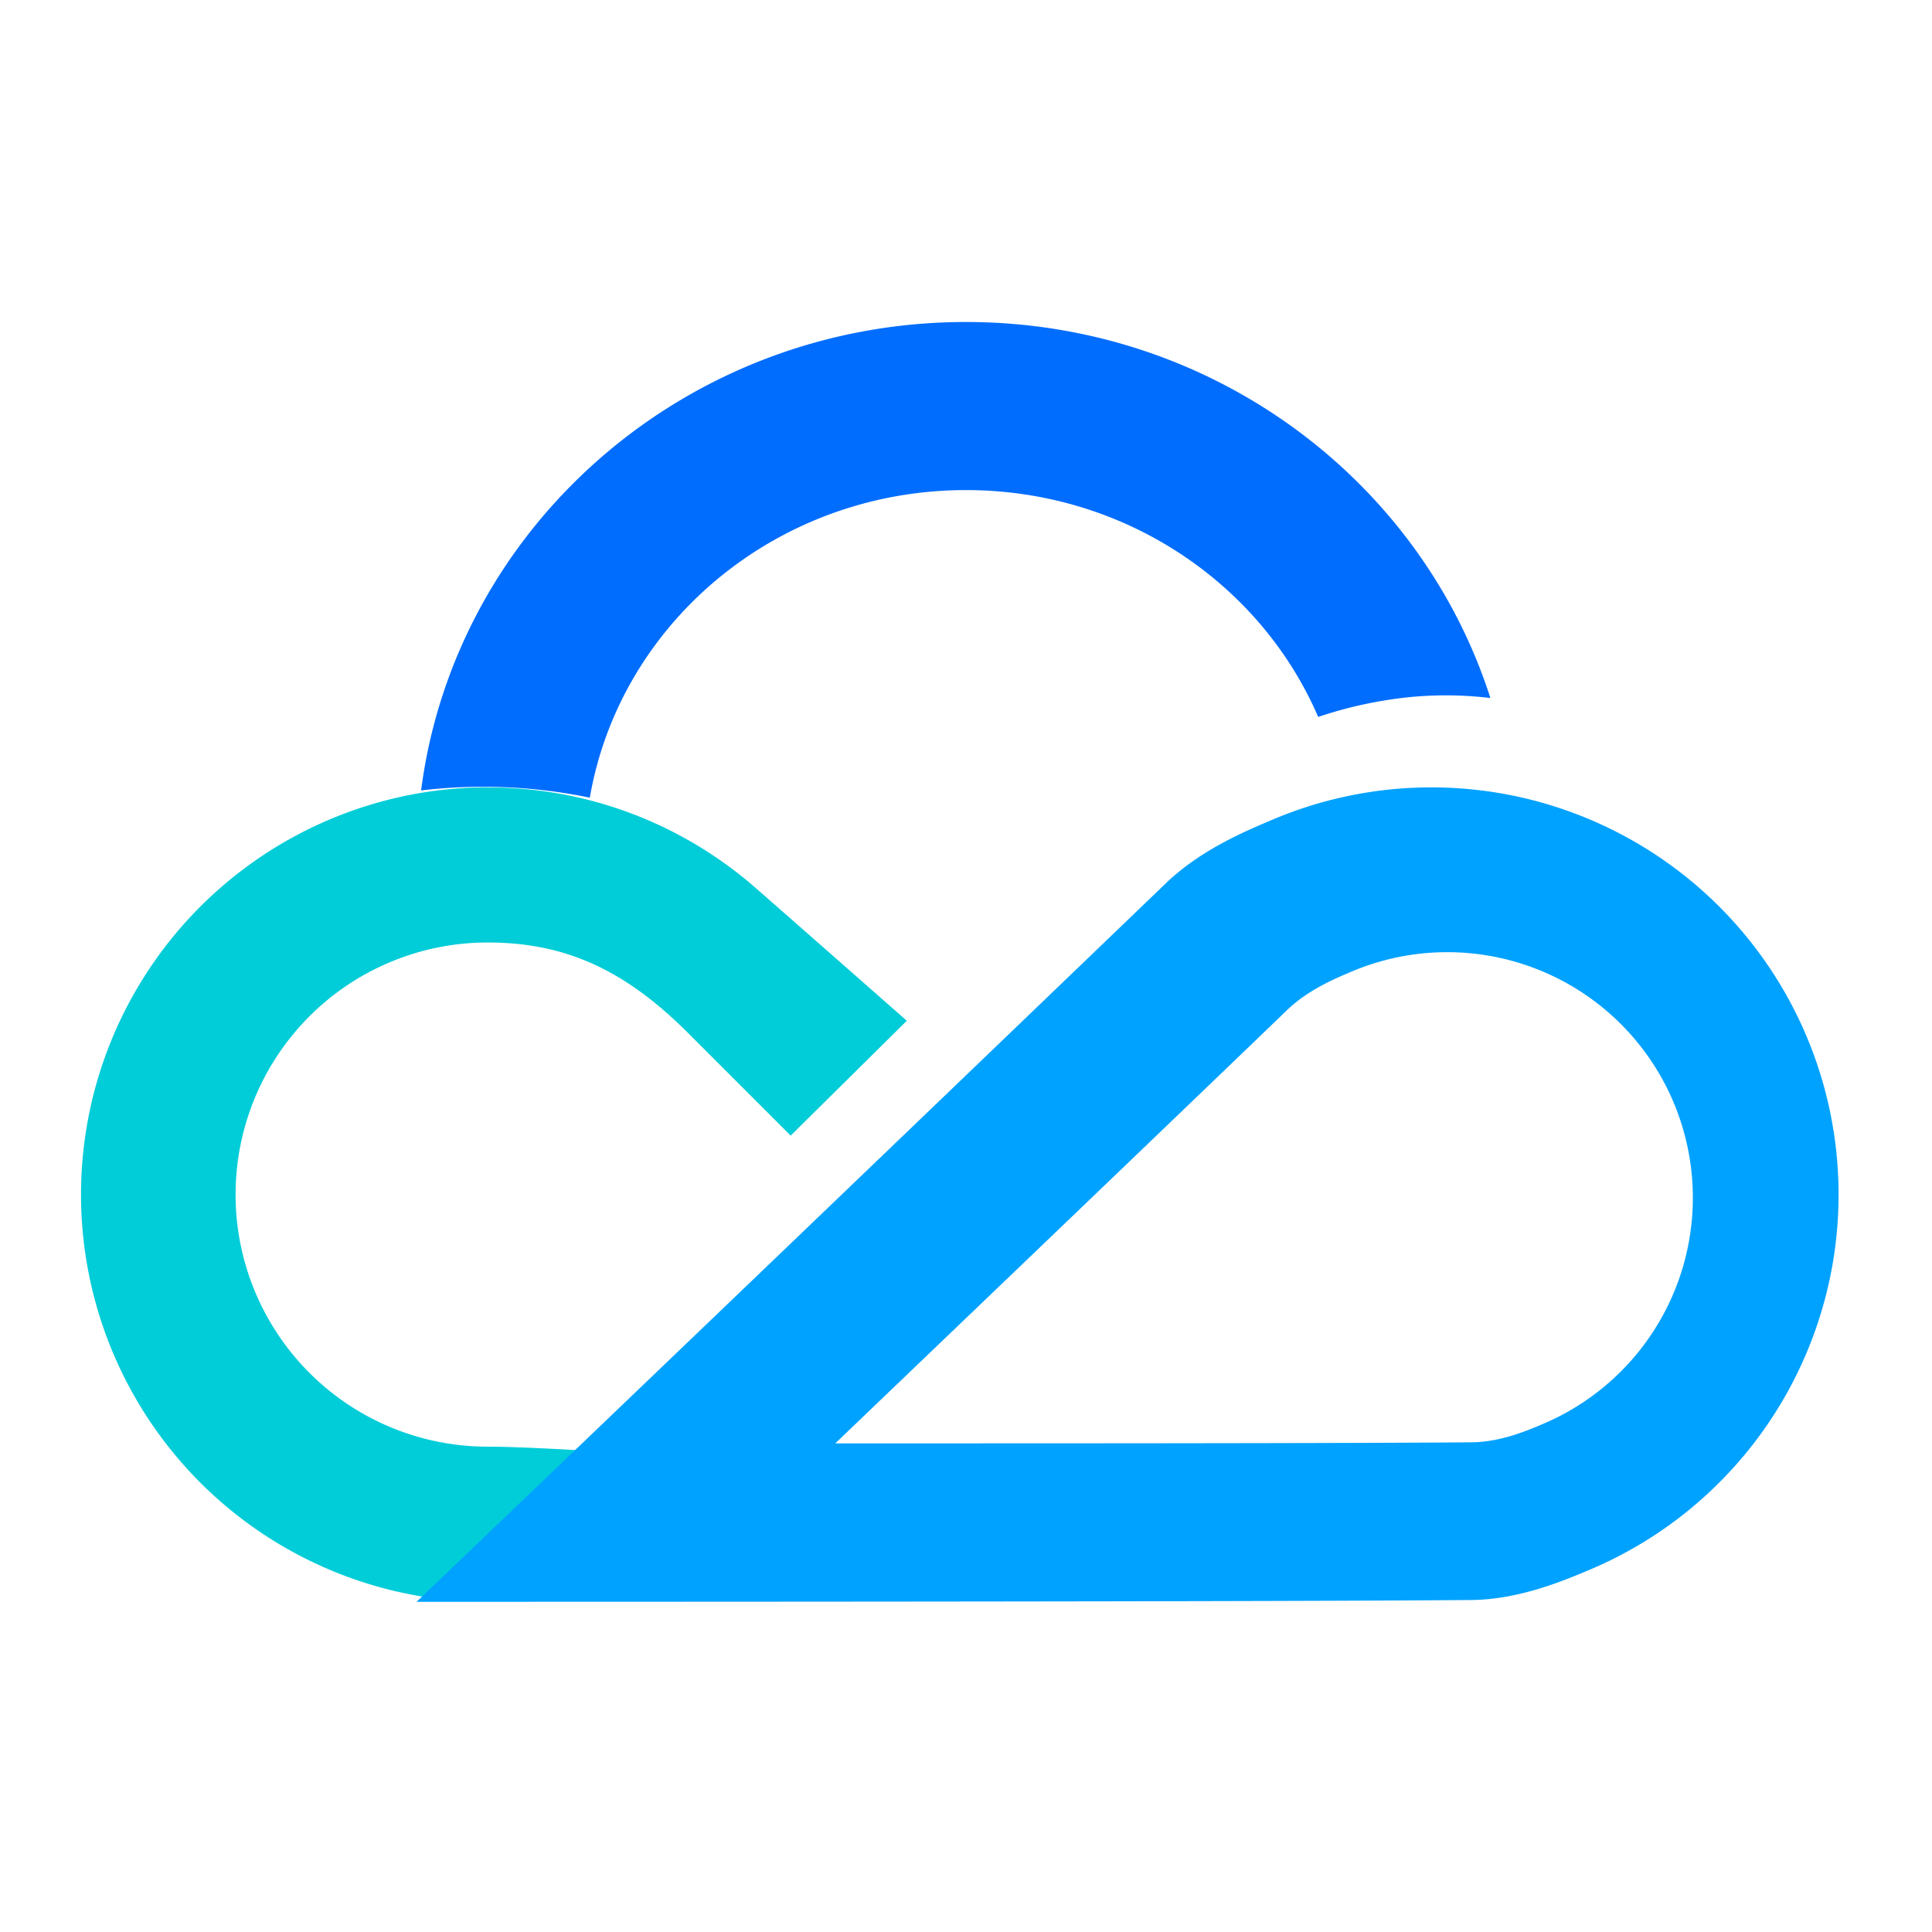
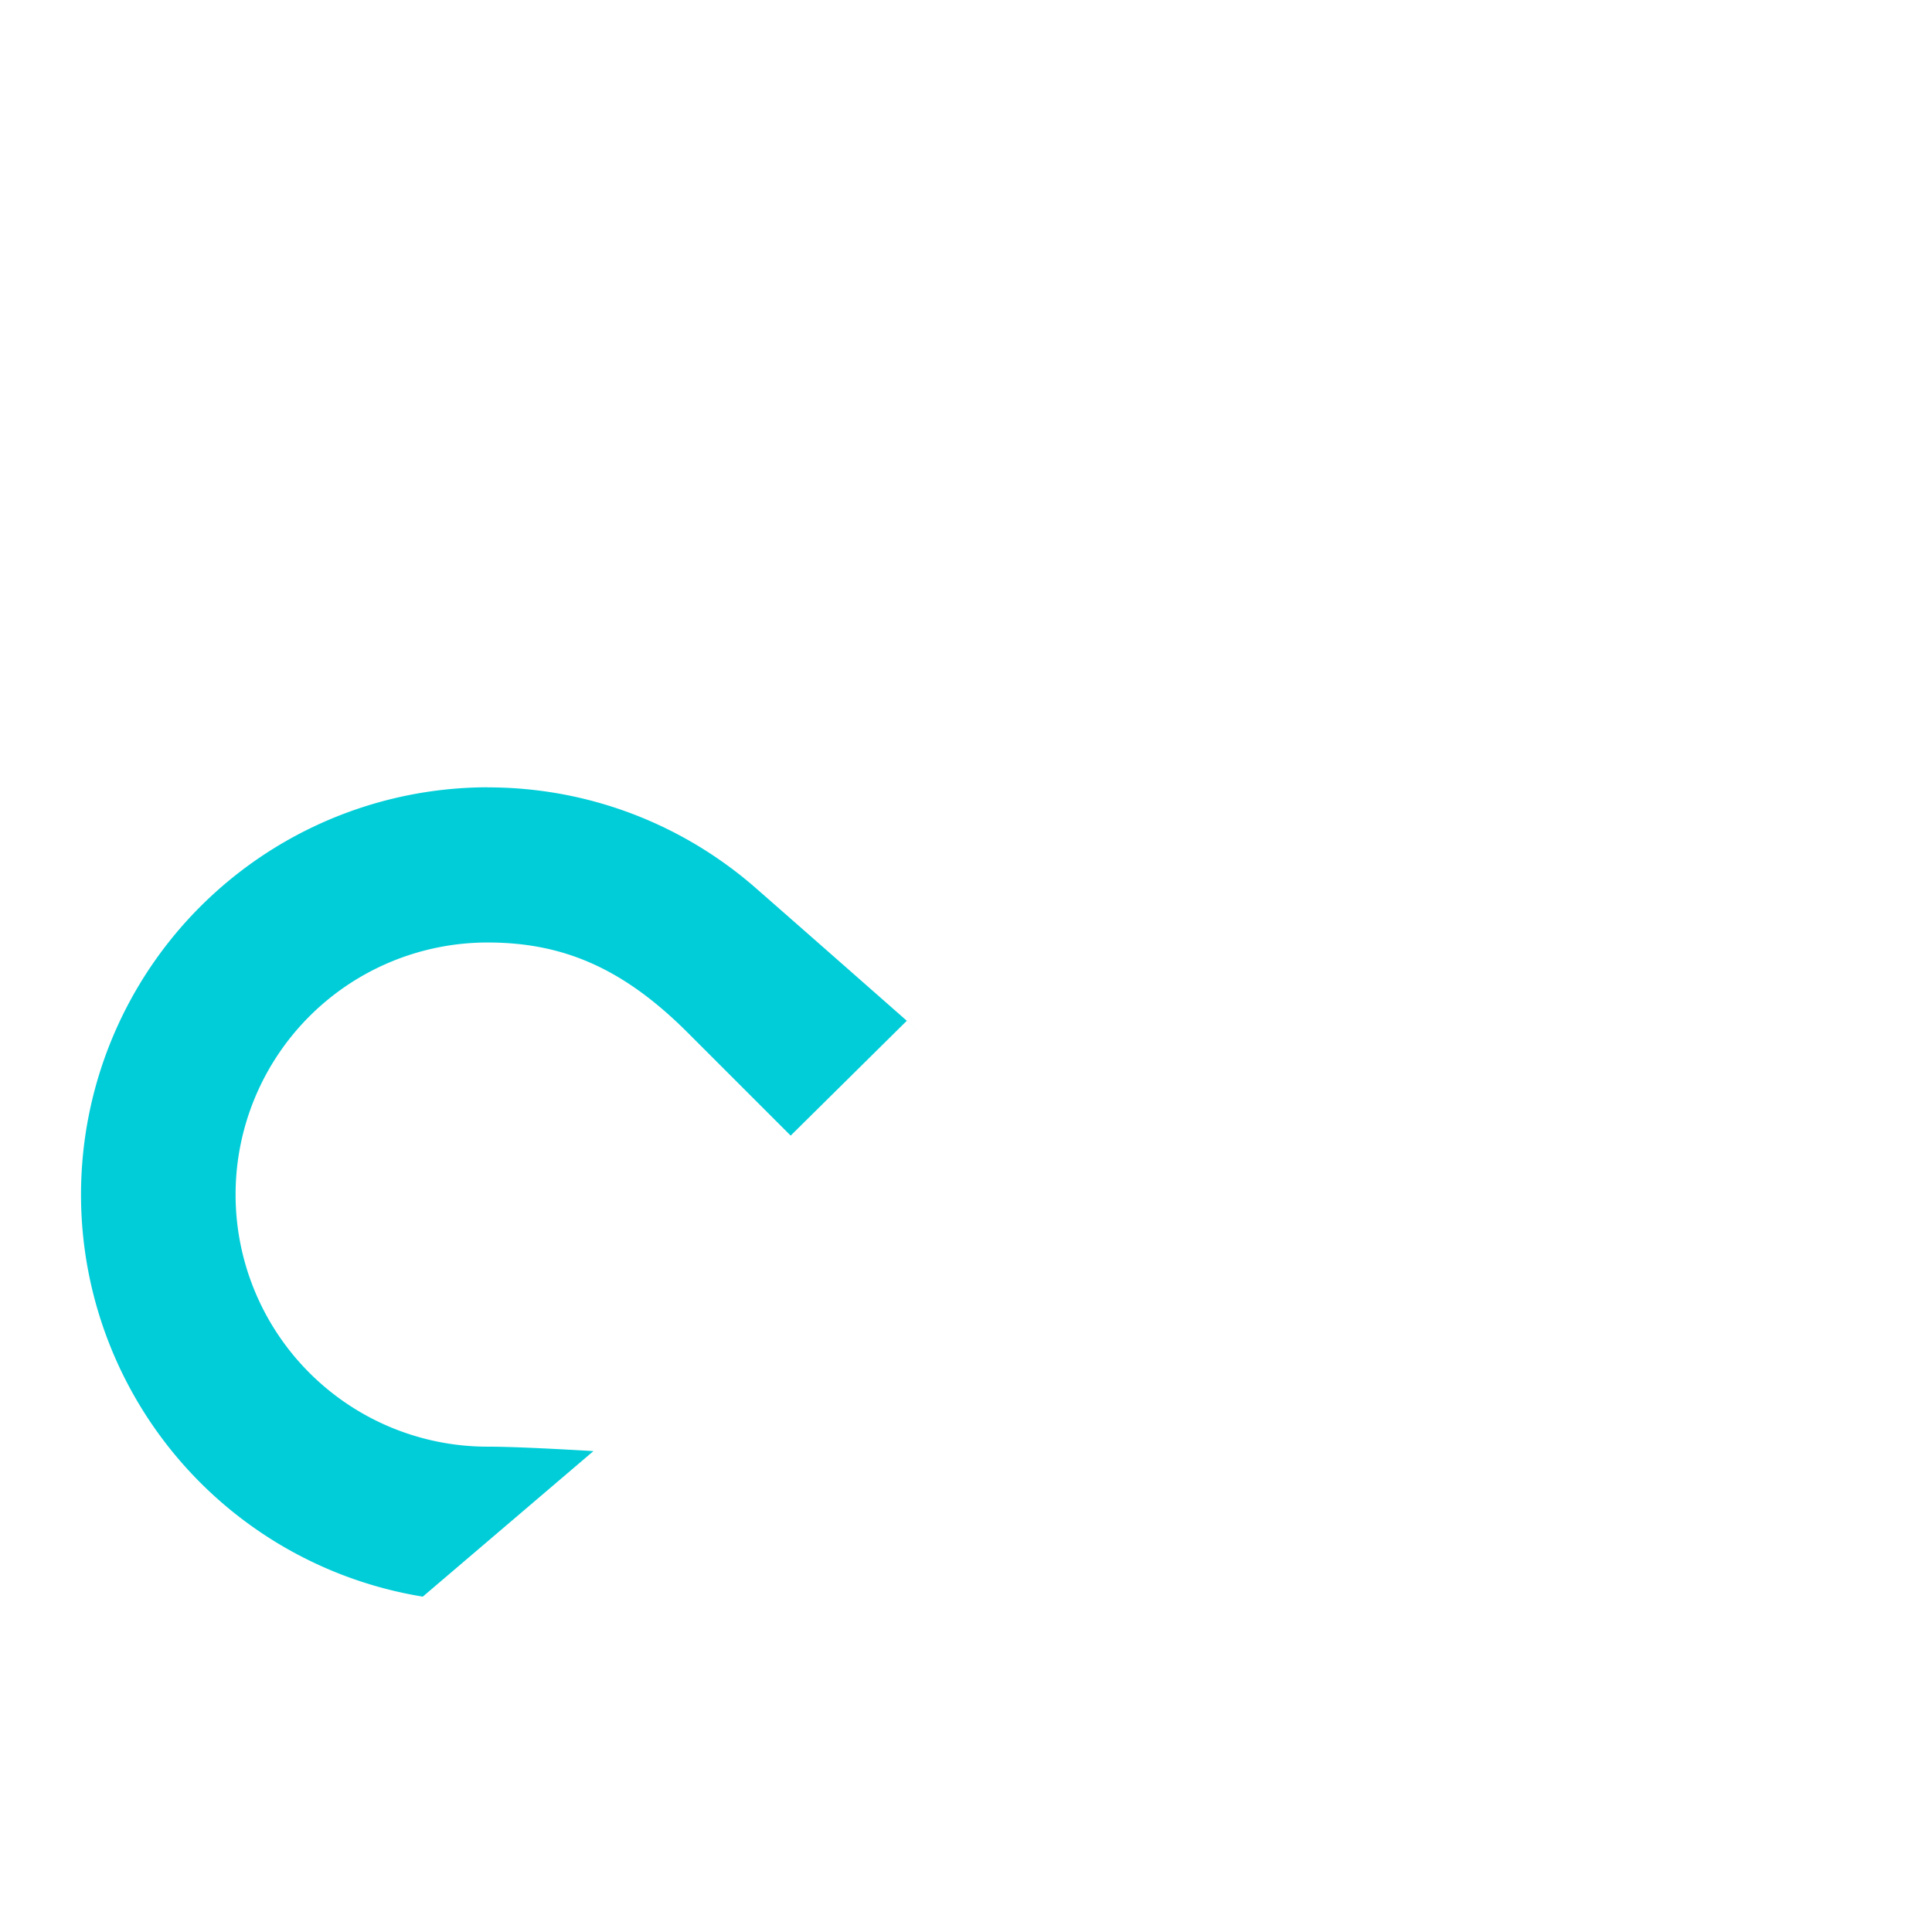
<svg xmlns="http://www.w3.org/2000/svg" class="icon" width="128px" height="128.00px" viewBox="0 0 1024 1024" version="1.1">
-   <path d="M512 170.667c130.475 0 240.939 83.797 277.931 199.296a198.827 198.827 0 0 0-41.557-0.597 222.293 222.293 0 0 0-49.707 10.624C668.203 309.333 596.096 259.755 512 259.755c-100.267 0-183.467 70.528-199.381 163.029a279.04 279.04 0 0 0-89.429-3.84C241.28 278.955 363.691 170.667 512 170.667z" fill="#006DFE" />
  <path d="M258.475 417.323c54.443 0 104.192 20.181 142.165 53.419 16.085 14.08 45.227 39.68 87.381 76.8l-7.381-6.528-61.568 60.885-54.4-54.4c-34.219-34.261-66.091-47.957-106.197-47.957a133.589 133.589 0 0 0 0 267.221c10.667 0 29.312 0.768 56.064 2.347l-90.453 77.141A215.893 215.893 0 0 1 258.432 417.28z" fill="#00CDD8" />
-   <path d="M674.347 434.475a215.808 215.808 0 0 1 168.619 397.355c-15.36 6.485-38.187 15.957-63.147 16.213-72.107 0.597-244.181 0.896-516.352 0.939h-42.667a206248.107 206248.107 0 0 0 397.013-380.715c18.261-17.579 41.131-27.264 56.533-33.792z m41.856 80.555c-9.259 3.925-23.04 9.771-34.048 20.352-30.165 29.099-109.952 105.643-239.445 229.632h53.419c148.181 0 242.773-0.213 283.733-0.555 15.061-0.128 28.843-5.845 38.101-9.813a130.133 130.133 0 0 0-101.76-239.616z" fill="#00A2FF" />
</svg>